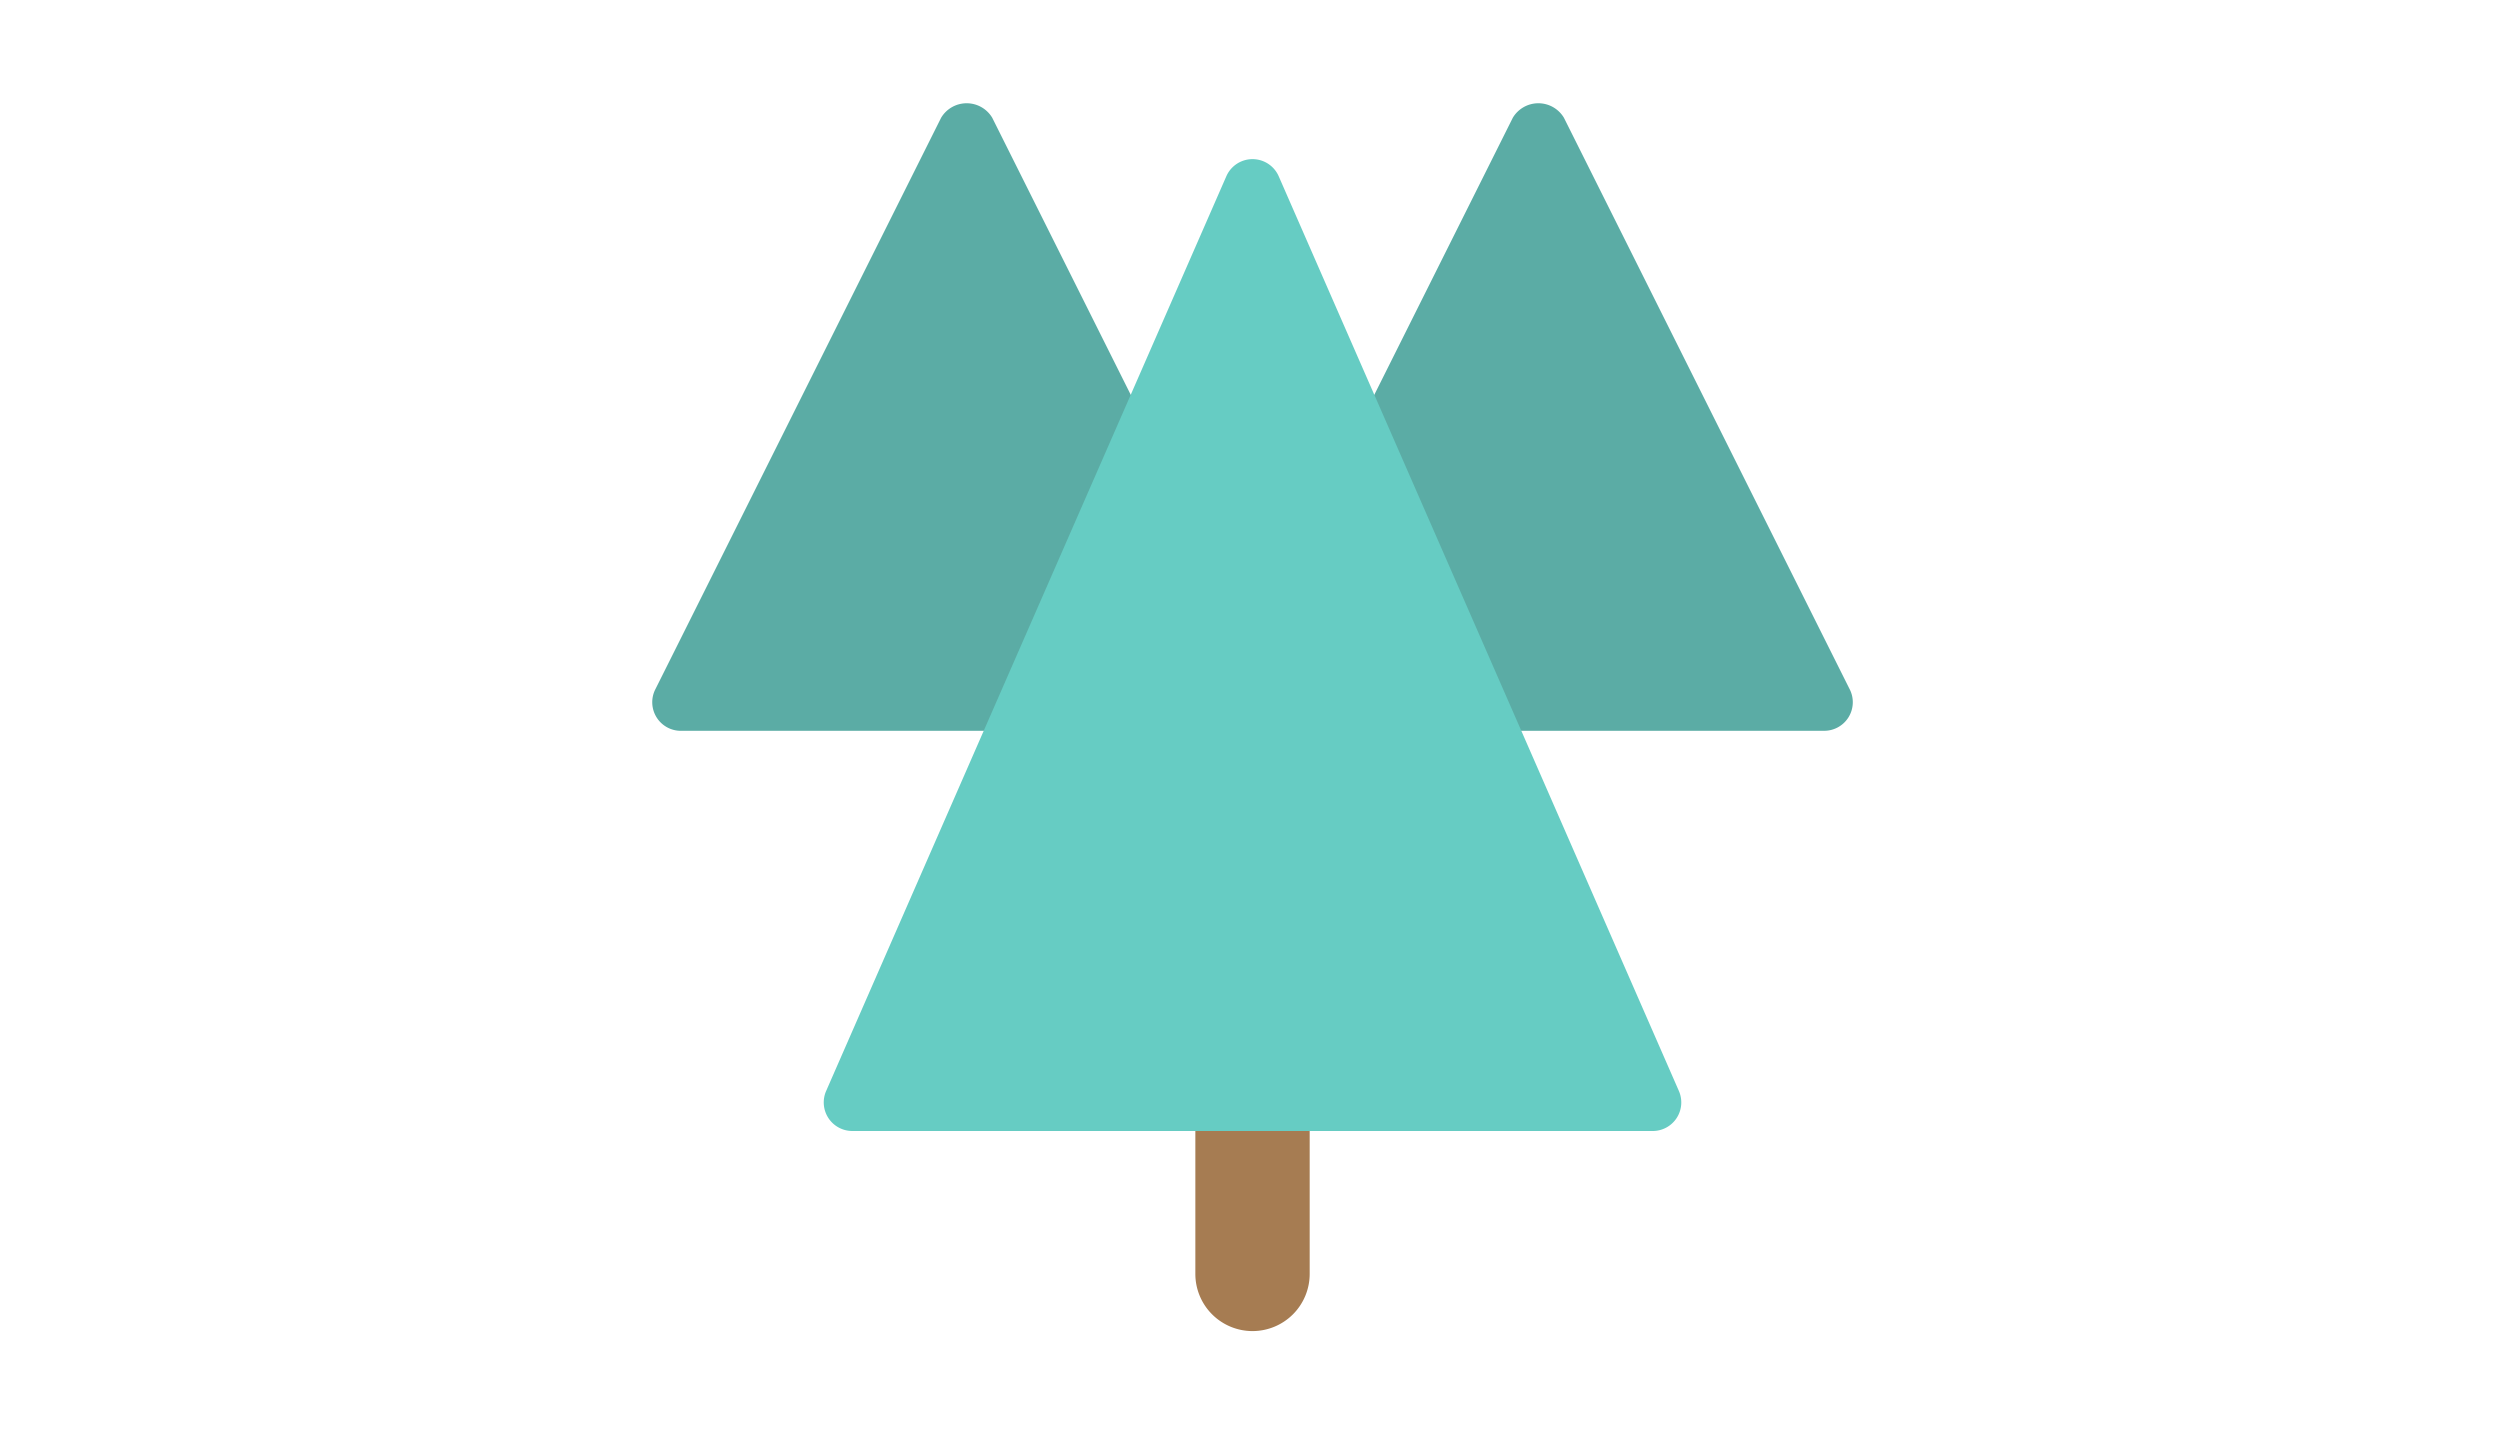
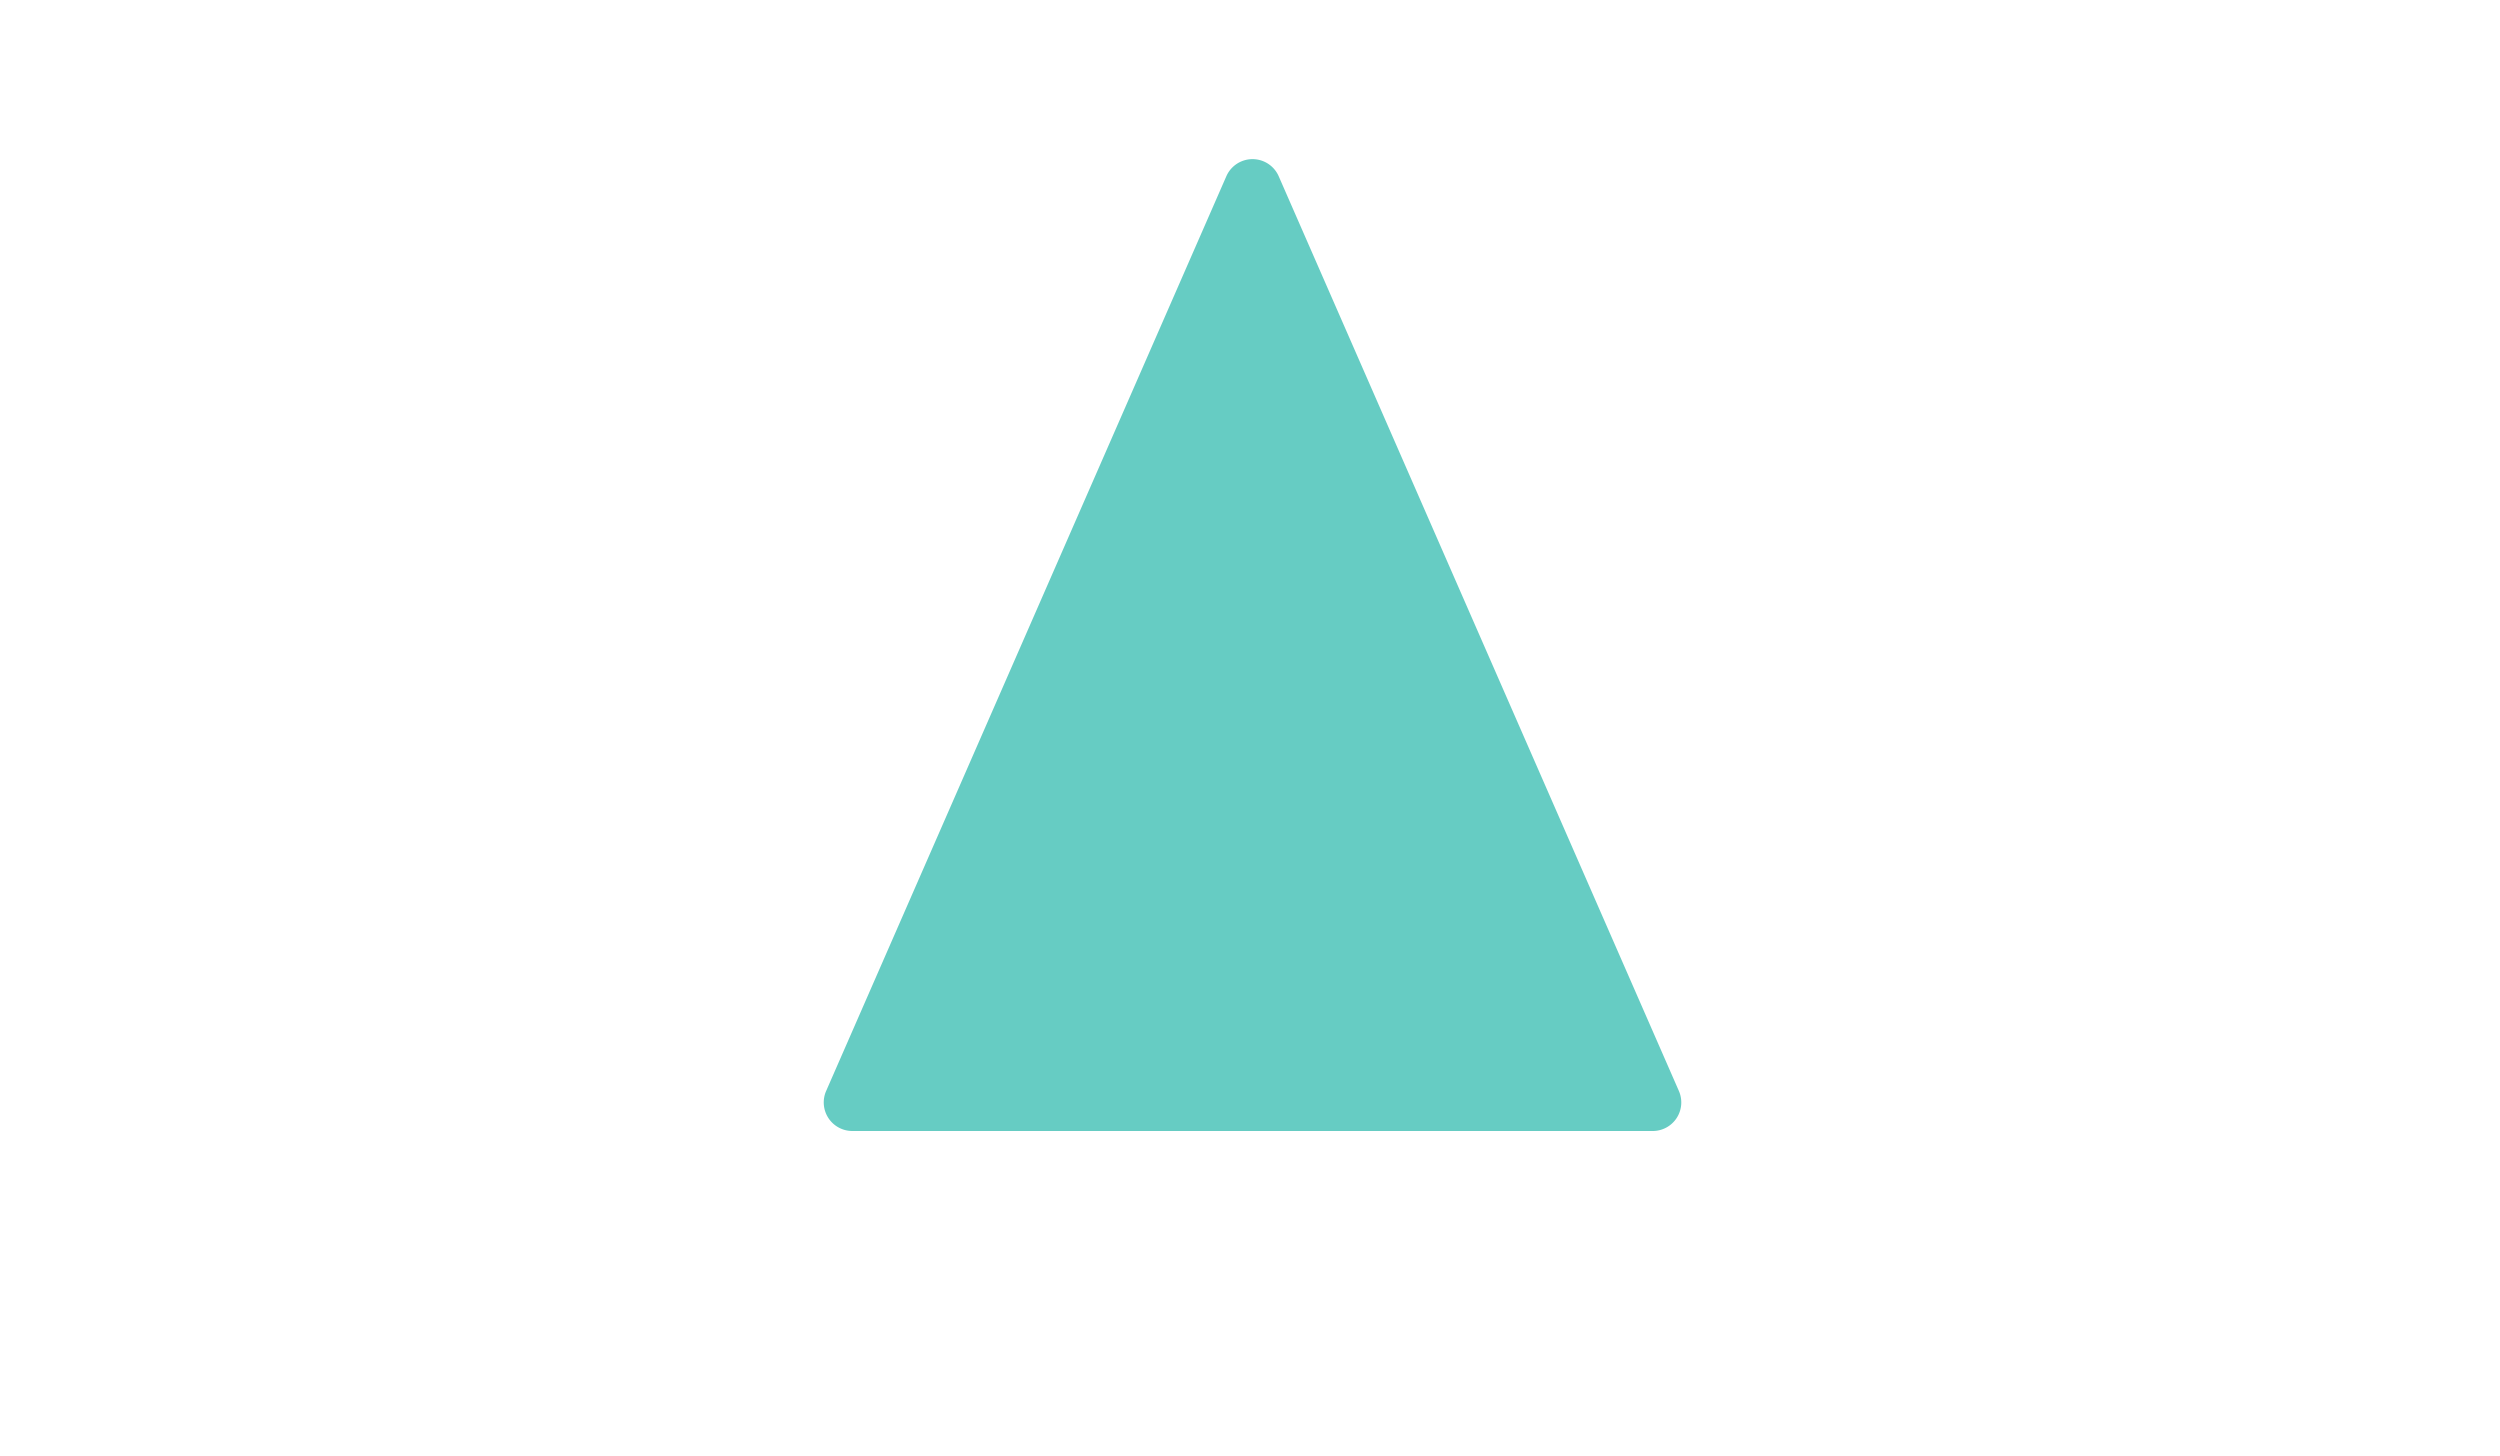
<svg xmlns="http://www.w3.org/2000/svg" width="206" height="120" viewBox="0 0 206 120">
  <defs>
    <clipPath id="clip-path">
      <rect id="Rectangle_3172" data-name="Rectangle 3172" width="206" height="120" transform="translate(618 1058)" fill="#fff" stroke="#707070" stroke-width="1" />
    </clipPath>
  </defs>
  <g id="Mask_Group_3639" data-name="Mask Group 3639" transform="translate(-618 -1058)" clip-path="url(#clip-path)">
    <g id="forest" transform="translate(671.746 1066.507)">
-       <path id="Path_10998" data-name="Path 10998" d="M26.711,59.553A4.711,4.711,0,0,1,22,54.843V40.711a4.711,4.711,0,0,1,9.421,0V54.843A4.711,4.711,0,0,1,26.711,59.553Z" transform="translate(22.751 41.621)" fill="#a67c52" />
-       <path id="Path_10999" data-name="Path 10999" d="M31.015,4.242a2.453,2.453,0,0,0-4.214,0L3.248,51.348a2.356,2.356,0,0,0,2.107,3.409H33.914a2.352,2.352,0,0,0,.942-4.509l6.782-15.5a2.318,2.318,0,0,0,1.985-.023,2.355,2.355,0,0,0,1.053-3.16Z" transform="translate(-3 -3.044)" fill="#5baca5" />
-       <path id="Path_11000" data-name="Path 11000" d="M68.877,51.348,45.323,4.242a2.453,2.453,0,0,0-4.214,0L27.449,31.564a2.355,2.355,0,0,0,1.053,3.16,2.318,2.318,0,0,0,1.985.022l6.782,15.5a2.352,2.352,0,0,0,.942,4.509H66.77a2.356,2.356,0,0,0,2.107-3.409Z" transform="translate(29.799 -3.044)" fill="#5baca5" />
      <path id="Path_11001" data-name="Path 11001" d="M77.3,85.081H11.355a2.355,2.355,0,0,1-2.158-3.3L42.172,6.411a2.355,2.355,0,0,1,4.315,0L79.462,81.782a2.355,2.355,0,0,1-2.158,3.3Z" transform="translate(5.132 -0.394)" fill="#66ccc3" />
    </g>
  </g>
</svg>